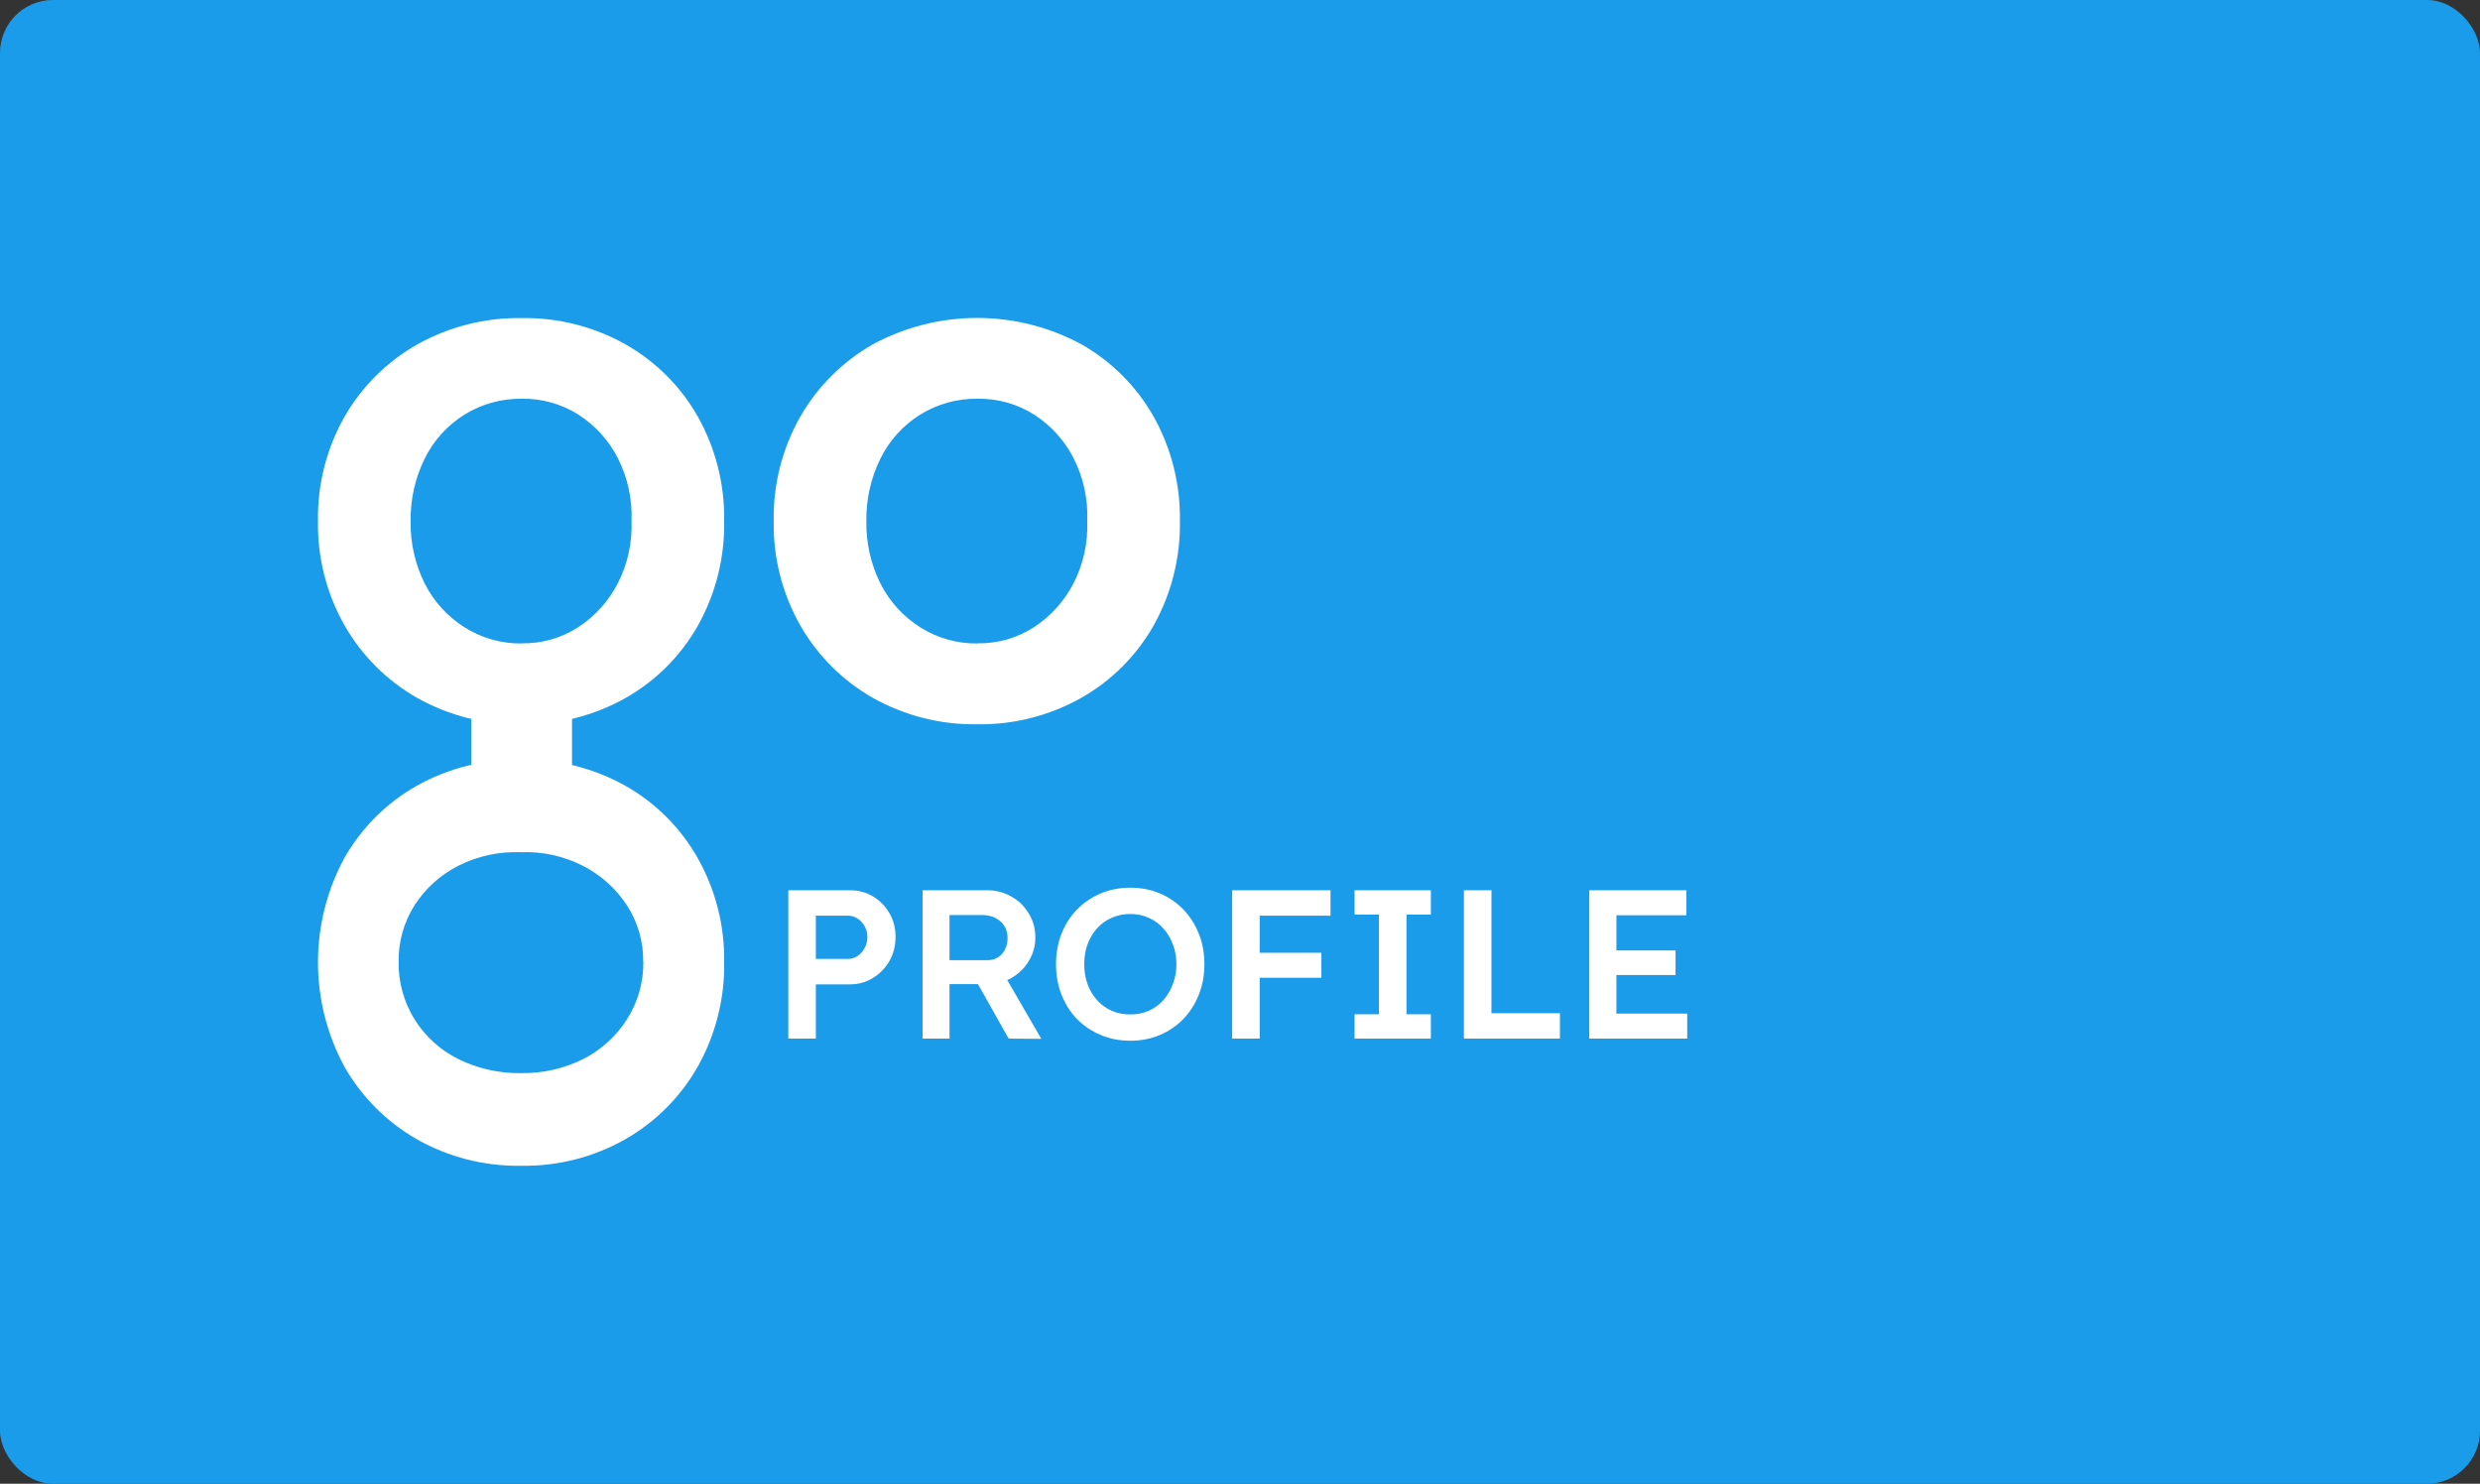
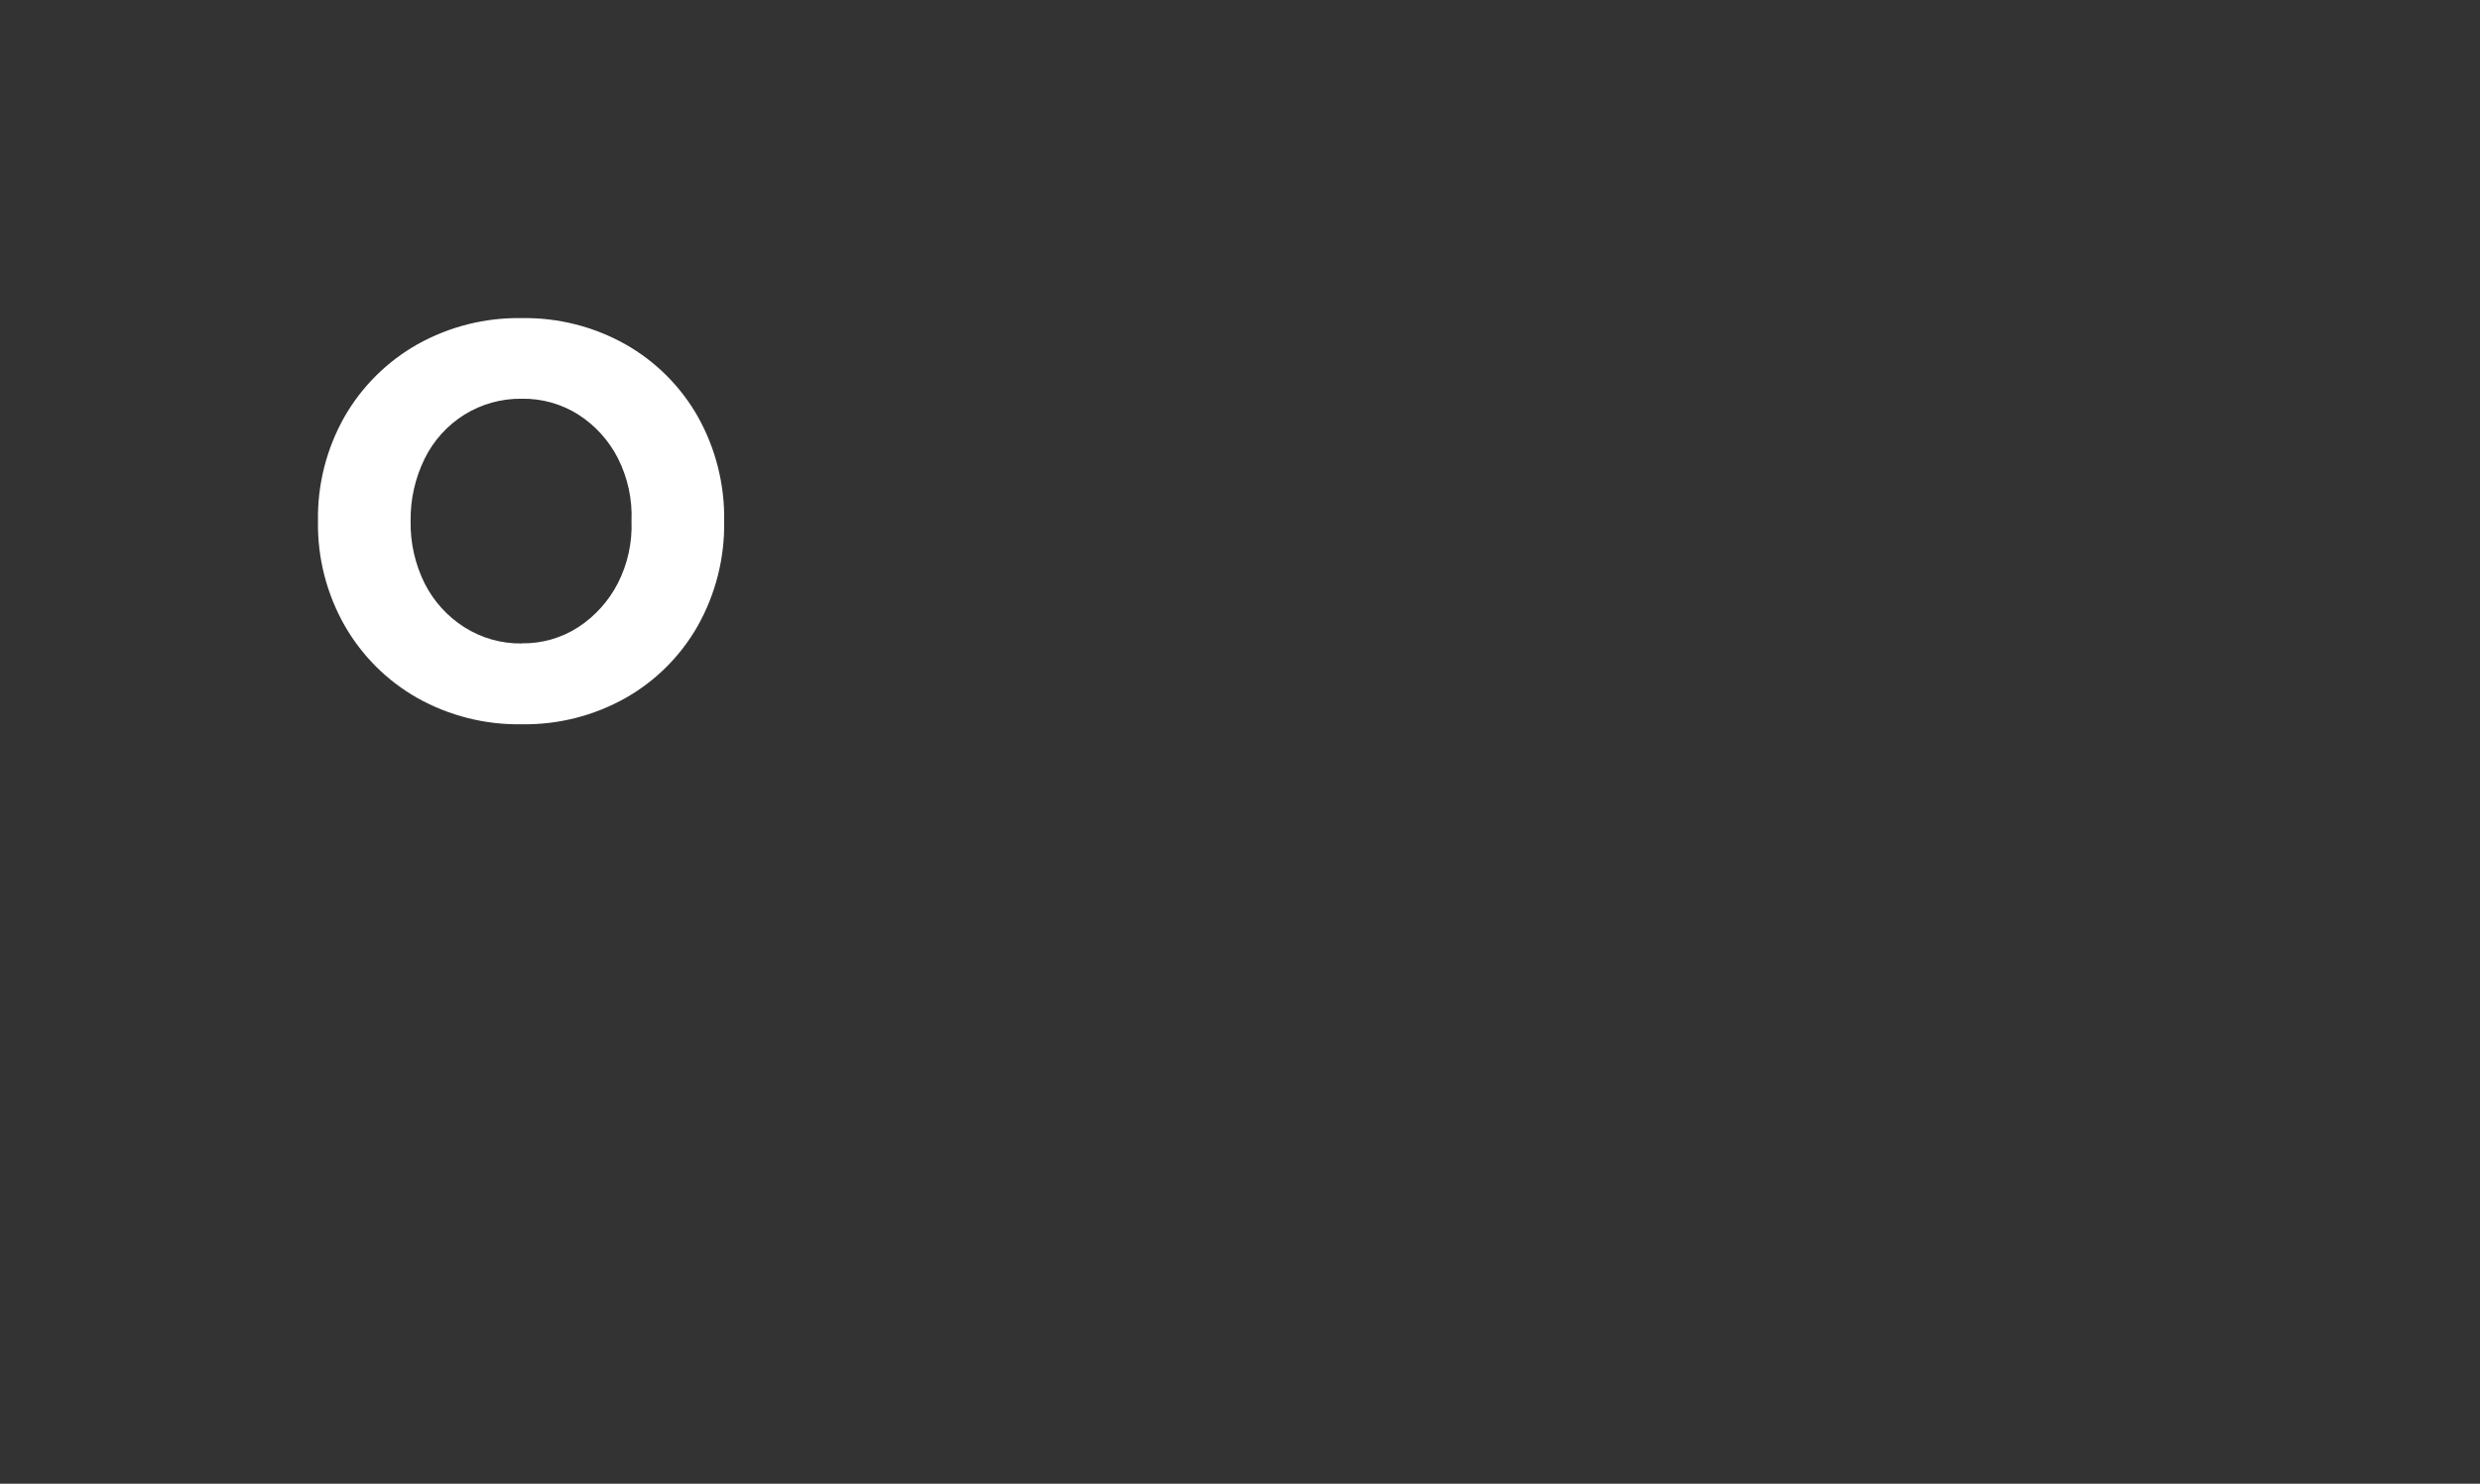
<svg xmlns="http://www.w3.org/2000/svg" width="234" height="140" viewBox="0 0 234 140" fill="none">
  <rect x="0" y="0" width="234" height="140" fill="#333333" stroke="none" />
-   <rect width="234" height="140" rx="5" fill="#1B9CEB" />
-   <path d="M74.38 98V84H80.2C81 84 81.72 84.193 82.36 84.58C83.013 84.967 83.533 85.493 83.92 86.16C84.307 86.827 84.5 87.573 84.5 88.4C84.5 89.24 84.307 90 83.92 90.68C83.533 91.347 83.013 91.88 82.36 92.28C81.72 92.68 81 92.88 80.2 92.88H76.98V98H74.38ZM76.98 90.48H80.02C80.353 90.48 80.653 90.387 80.92 90.2C81.2 90.013 81.42 89.767 81.58 89.46C81.753 89.153 81.84 88.807 81.84 88.42C81.84 88.033 81.753 87.693 81.58 87.4C81.42 87.093 81.2 86.853 80.92 86.68C80.653 86.493 80.353 86.4 80.02 86.4H76.98V90.48ZM87.051 98V84H93.131C93.971 84 94.738 84.2 95.431 84.6C96.124 84.987 96.671 85.52 97.071 86.2C97.484 86.867 97.691 87.62 97.691 88.46C97.691 89.26 97.484 90 97.071 90.68C96.671 91.347 96.124 91.88 95.431 92.28C94.751 92.667 93.984 92.86 93.131 92.86H89.591V98H87.051ZM95.171 98L91.611 91.68L94.291 91.18L98.251 98.02L95.171 98ZM89.591 90.6H93.151C93.538 90.6 93.871 90.513 94.151 90.34C94.444 90.153 94.671 89.9 94.831 89.58C94.991 89.26 95.071 88.907 95.071 88.52C95.071 88.08 94.971 87.7 94.771 87.38C94.571 87.06 94.291 86.807 93.931 86.62C93.571 86.433 93.158 86.34 92.691 86.34H89.591V90.6ZM106.641 98.2C105.641 98.2 104.714 98.02 103.861 97.66C103.008 97.3 102.261 96.8 101.621 96.16C100.994 95.507 100.508 94.74 100.161 93.86C99.814 92.98 99.641 92.02 99.641 90.98C99.641 89.94 99.814 88.98 100.161 88.1C100.508 87.22 100.994 86.46 101.621 85.82C102.261 85.167 103.008 84.66 103.861 84.3C104.714 83.94 105.641 83.76 106.641 83.76C107.654 83.76 108.588 83.94 109.441 84.3C110.294 84.66 111.034 85.167 111.661 85.82C112.288 86.473 112.774 87.24 113.121 88.12C113.468 88.987 113.641 89.94 113.641 90.98C113.641 92.007 113.468 92.96 113.121 93.84C112.774 94.72 112.288 95.487 111.661 96.14C111.034 96.793 110.294 97.3 109.441 97.66C108.588 98.02 107.654 98.2 106.641 98.2ZM106.641 95.72C107.281 95.72 107.861 95.607 108.381 95.38C108.914 95.14 109.374 94.807 109.761 94.38C110.148 93.94 110.448 93.433 110.661 92.86C110.888 92.287 111.001 91.66 111.001 90.98C111.001 90.3 110.888 89.673 110.661 89.1C110.448 88.527 110.148 88.027 109.761 87.6C109.374 87.16 108.914 86.827 108.381 86.6C107.861 86.36 107.281 86.24 106.641 86.24C106.014 86.24 105.434 86.36 104.901 86.6C104.368 86.827 103.908 87.153 103.521 87.58C103.134 88.007 102.834 88.507 102.621 89.08C102.408 89.653 102.301 90.287 102.301 90.98C102.301 91.66 102.408 92.293 102.621 92.88C102.834 93.453 103.134 93.953 103.521 94.38C103.908 94.807 104.368 95.14 104.901 95.38C105.434 95.607 106.014 95.72 106.641 95.72ZM116.26 98V84H118.86V98H116.26ZM117.46 92.26V89.9H124.68V92.26H117.46ZM117.46 86.4V84H125.54V86.4H117.46ZM127.808 98V95.7H130.108V86.3H127.808V84H135.008V86.3H132.708V95.7H135.008V98H127.808ZM138.126 98V84H140.726V95.6H147.186V98H138.126ZM149.957 98V84H159.117V86.36H152.517V95.64H159.197V98H149.957ZM151.157 92V89.68H158.097V92H151.157Z" fill="white" />
-   <path d="M92.237 68.34C88.788 68.401 85.384 67.544 82.374 65.857C79.518 64.236 77.15 61.876 75.519 59.026C73.811 56.023 72.942 52.617 73.003 49.163C72.942 45.709 73.811 42.303 75.519 39.3C77.153 36.456 79.521 34.102 82.374 32.483C85.393 30.853 88.77 30 92.201 30C95.632 30 99.009 30.853 102.028 32.483C104.875 34.097 107.231 36.453 108.846 39.3C110.532 42.31 111.388 45.713 111.328 49.163C111.388 52.612 110.532 56.016 108.846 59.026C107.232 61.873 104.876 64.23 102.028 65.843C99.043 67.528 95.664 68.389 92.237 68.34ZM92.237 60.701C94.133 60.734 95.995 60.198 97.584 59.164C99.154 58.131 100.431 56.71 101.293 55.039C102.222 53.224 102.667 51.2 102.587 49.163C102.673 47.103 102.227 45.057 101.293 43.219C100.438 41.553 99.159 40.142 97.584 39.128C95.987 38.115 94.128 37.592 92.237 37.624C90.323 37.597 88.441 38.119 86.814 39.128C85.205 40.134 83.909 41.569 83.071 43.272C82.167 45.109 81.712 47.135 81.744 49.182C81.71 51.219 82.165 53.234 83.071 55.059C83.925 56.745 85.218 58.17 86.814 59.183C88.434 60.21 90.319 60.743 92.237 60.716V60.701Z" fill="white" />
  <path d="M49.237 68.34C45.787 68.401 42.384 67.544 39.374 65.857C36.518 64.236 34.15 61.876 32.519 59.026C30.813 56.022 29.944 52.616 30.003 49.163C29.944 45.709 30.813 42.303 32.519 39.3C34.155 36.461 36.522 34.112 39.374 32.497C42.384 30.81 45.787 29.954 49.237 30.015C52.663 29.96 56.042 30.817 59.028 32.497C61.875 34.112 64.231 36.468 65.845 39.314C67.532 42.324 68.388 45.728 68.328 49.177C68.388 52.627 67.532 56.03 65.845 59.04C64.232 61.888 61.876 64.244 59.028 65.857C56.042 67.538 52.663 68.394 49.237 68.34ZM49.237 60.701C51.133 60.734 52.995 60.199 54.584 59.164C56.155 58.132 57.433 56.711 58.293 55.04C59.222 53.224 59.667 51.2 59.587 49.163C59.673 47.103 59.227 45.057 58.293 43.219C57.44 41.552 56.16 40.14 54.584 39.128C52.987 38.115 51.128 37.592 49.237 37.624C47.323 37.597 45.441 38.119 43.814 39.128C42.205 40.134 40.908 41.569 40.071 43.272C39.167 45.109 38.712 47.135 38.744 49.182C38.709 51.219 39.165 53.234 40.071 55.059C40.925 56.745 42.218 58.17 43.814 59.183C45.434 60.21 47.319 60.743 49.237 60.716V60.701Z" fill="white" />
-   <path d="M68.328 90.763C68.389 94.212 67.532 97.616 65.845 100.626C64.23 103.481 61.875 105.849 59.028 107.481C56.026 109.189 52.619 110.058 49.165 109.997C45.712 110.057 42.305 109.189 39.302 107.481C36.458 105.847 34.104 103.479 32.485 100.626C30.856 97.607 30.003 94.23 30.003 90.799C30.003 87.368 30.856 83.991 32.485 80.972C34.1 78.125 36.456 75.769 39.302 74.154C42.312 72.469 45.716 71.612 49.165 71.672C52.615 71.612 56.018 72.468 59.028 74.154C61.879 75.77 64.235 78.132 65.845 80.986C67.523 83.968 68.379 87.342 68.328 90.763ZM60.69 90.763C60.721 88.867 60.186 87.006 59.152 85.416C58.119 83.846 56.698 82.569 55.028 81.707C53.212 80.778 51.188 80.333 49.151 80.413C47.092 80.327 45.045 80.773 43.208 81.707C41.541 82.562 40.13 83.841 39.116 85.416C38.104 87.013 37.581 88.872 37.612 90.763C37.586 92.677 38.107 94.559 39.116 96.186C40.117 97.792 41.545 99.088 43.241 99.929C45.078 100.833 47.104 101.288 49.151 101.256C51.188 101.29 53.203 100.835 55.028 99.929C56.714 99.075 58.139 97.782 59.152 96.186C60.186 94.568 60.725 92.683 60.704 90.763H60.69Z" fill="white" />
-   <path d="M53.973 63.614H44.472V76.77H53.973V63.614Z" fill="white" />
</svg>